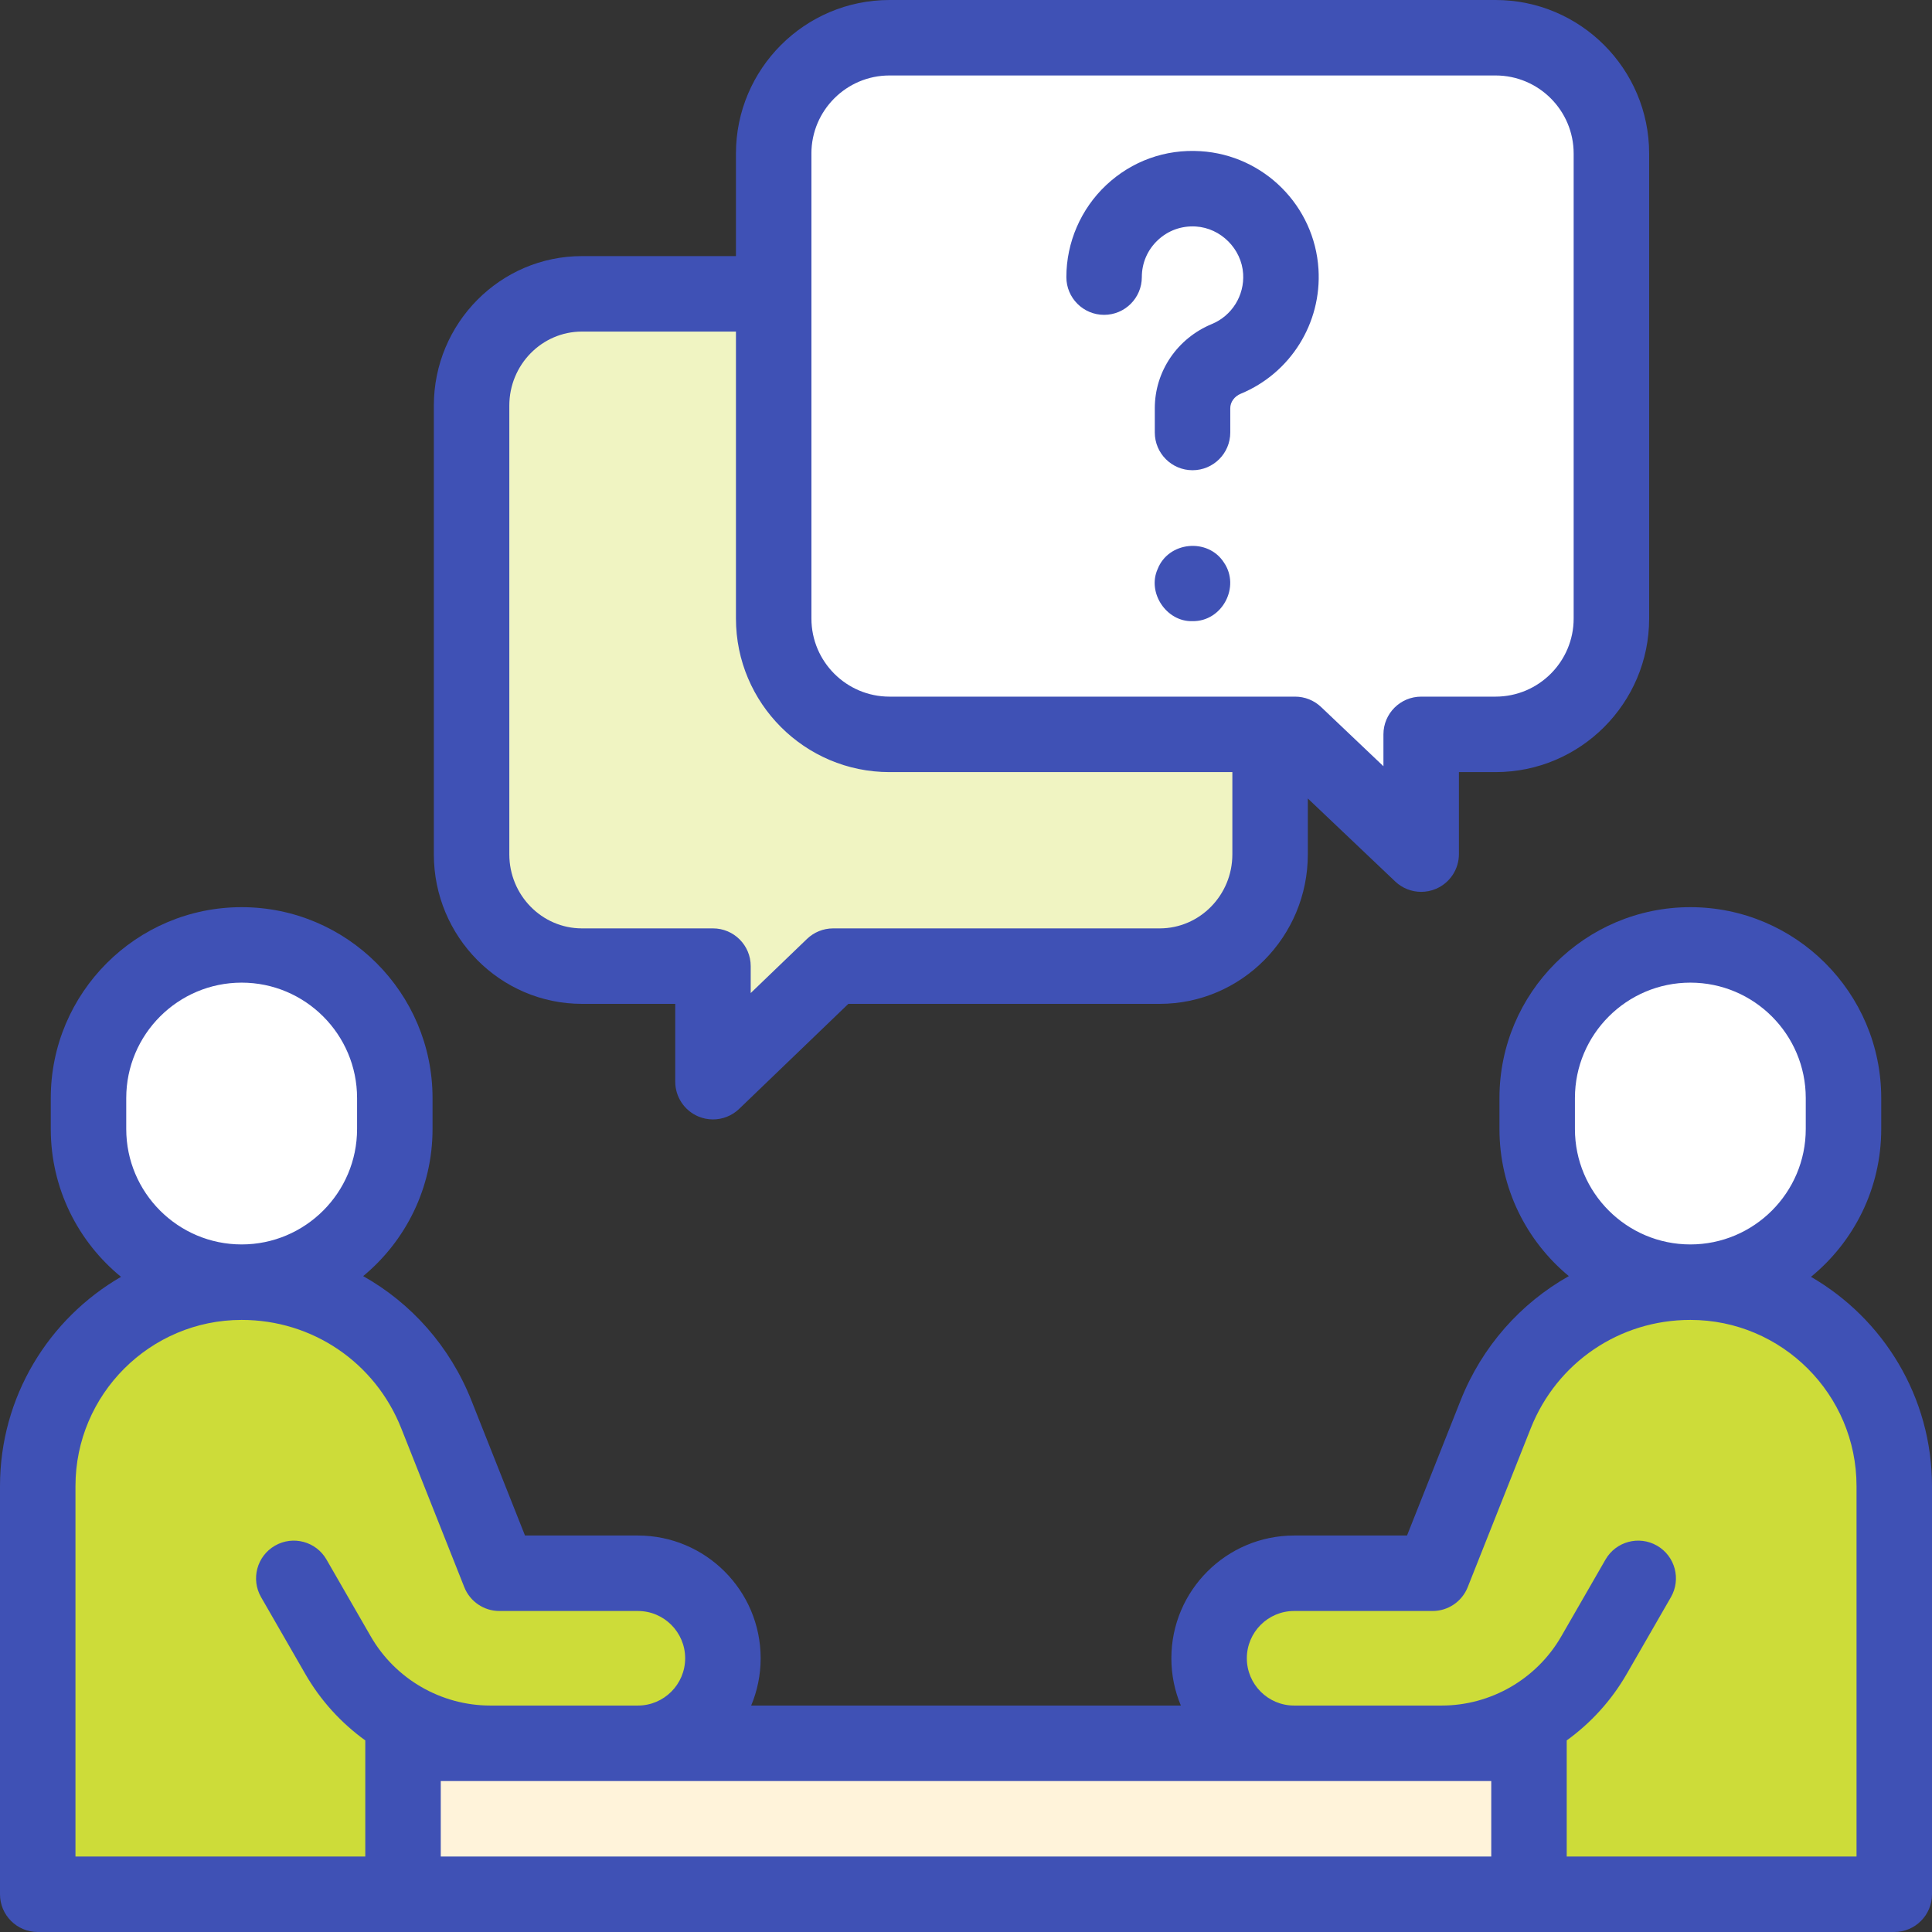
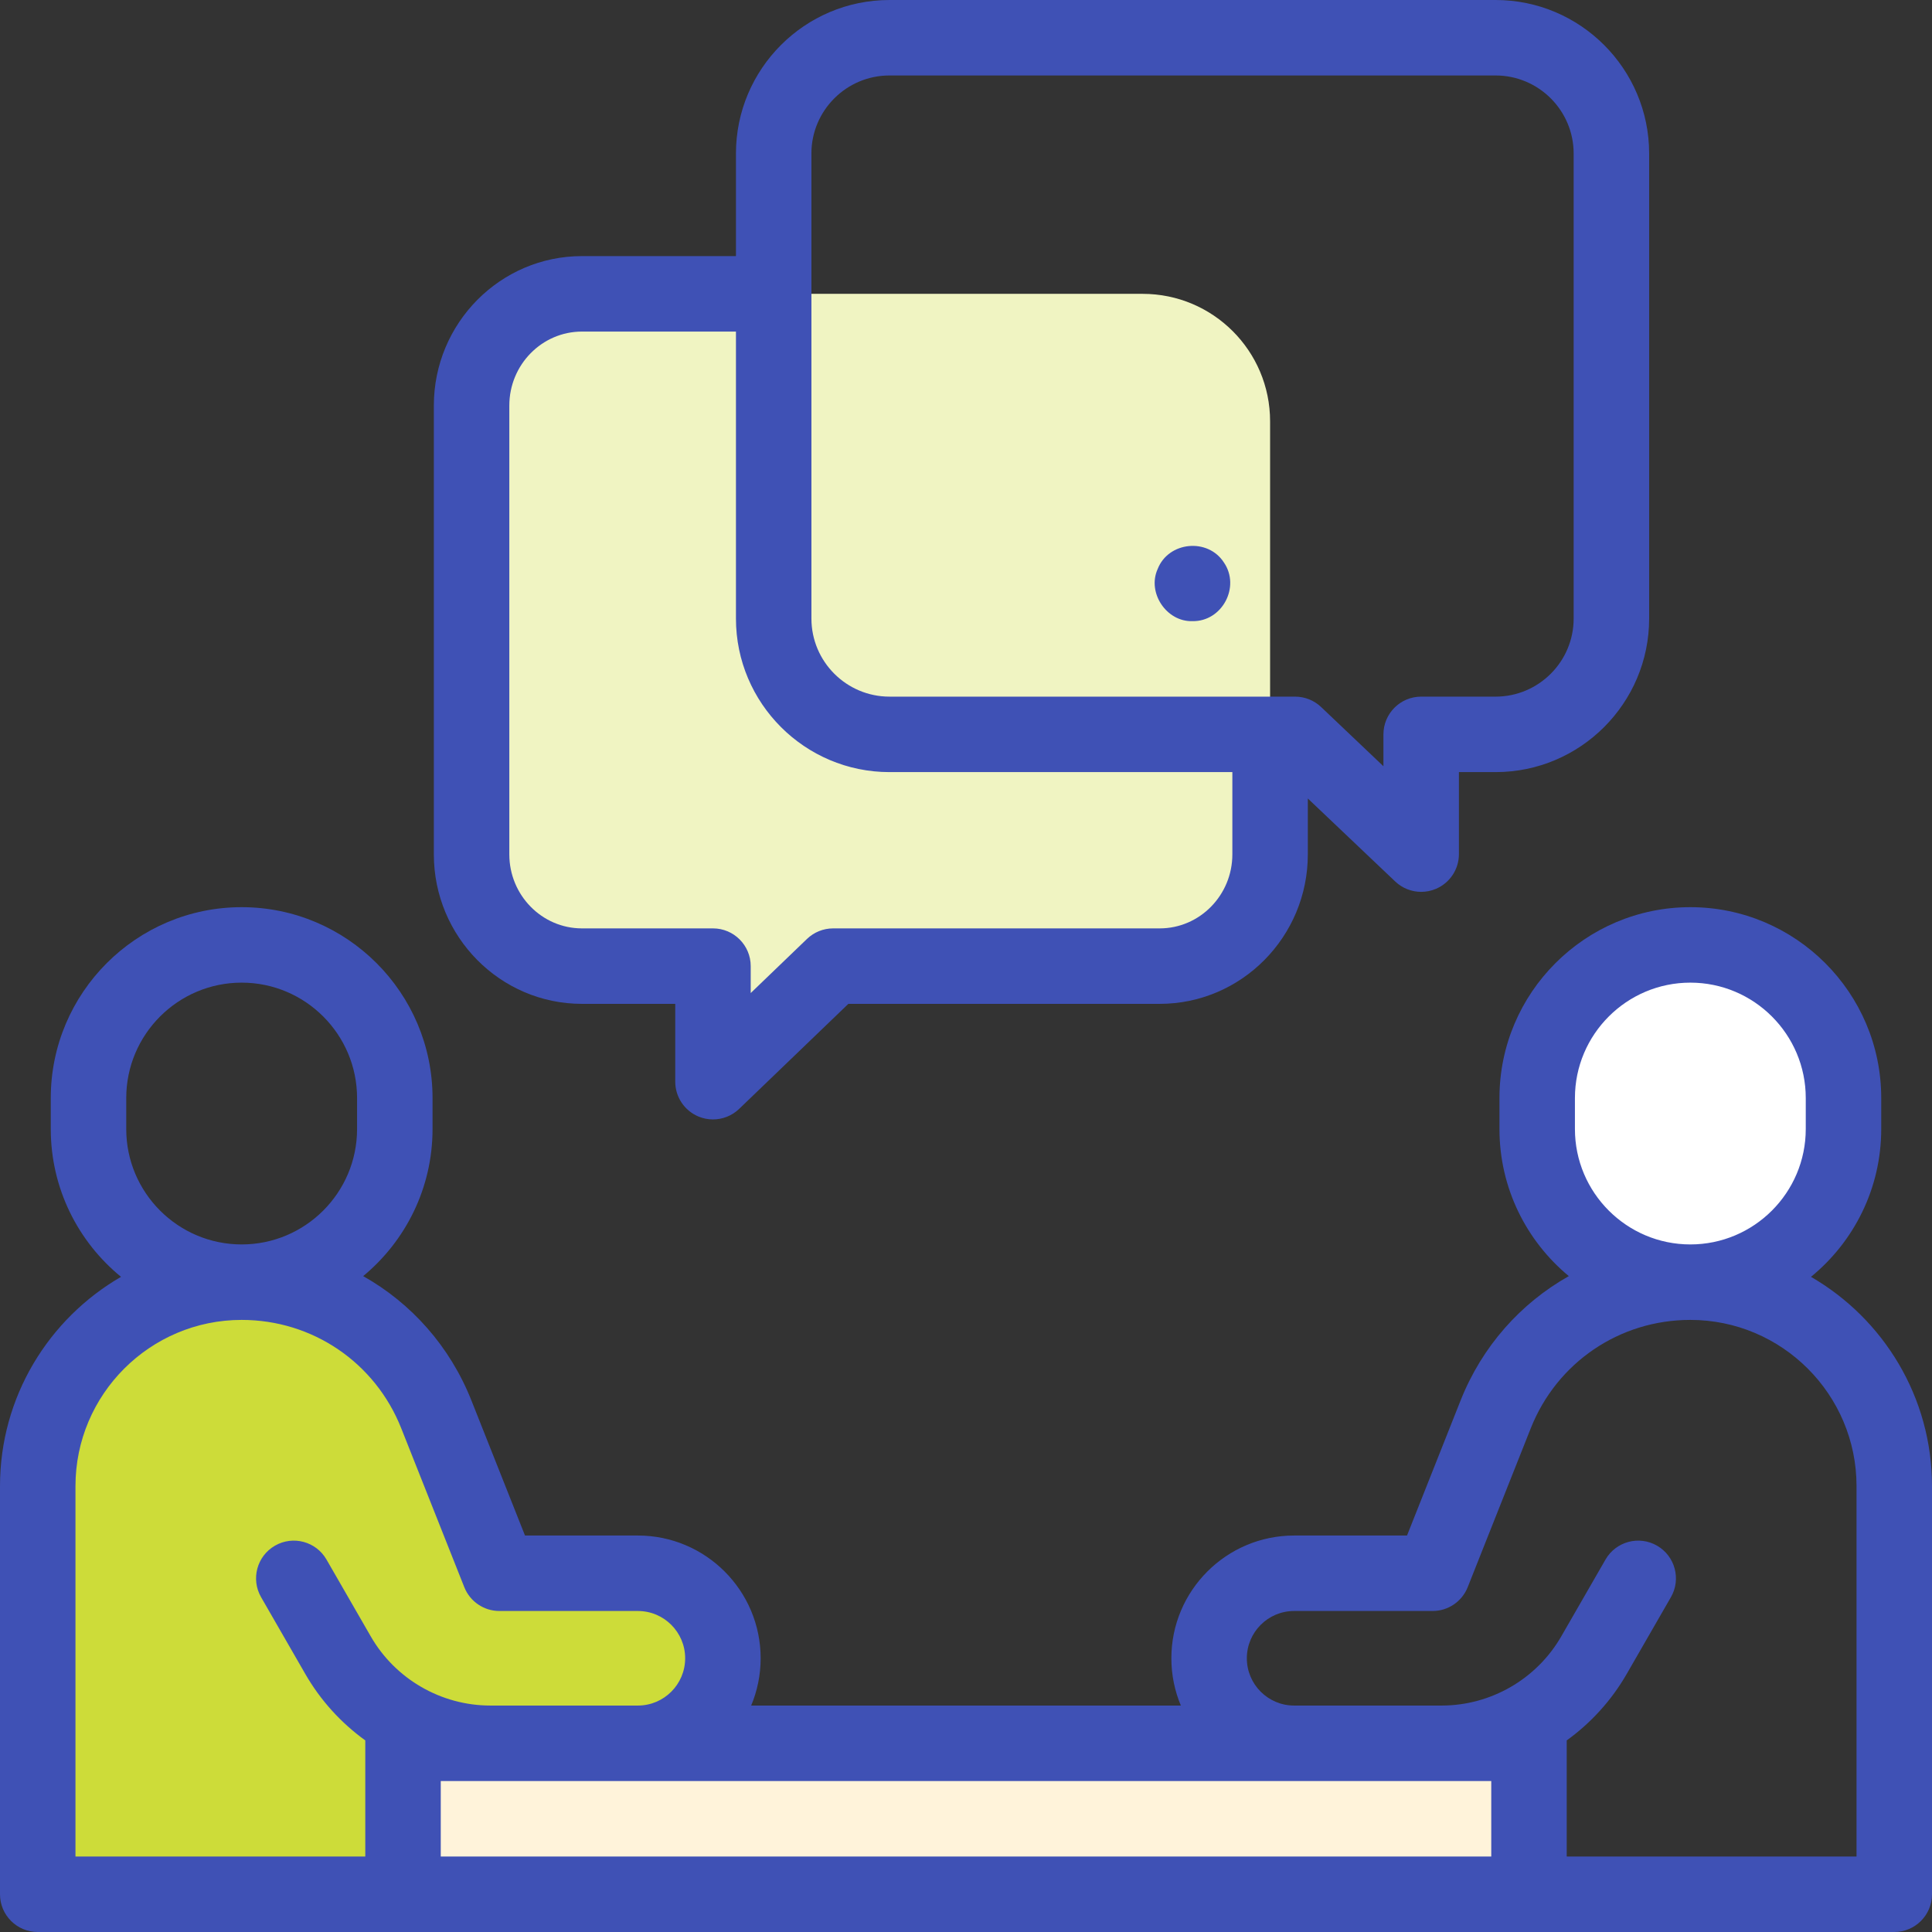
<svg xmlns="http://www.w3.org/2000/svg" width="111" height="111" viewBox="0 0 111 111" fill="none">
  <rect x="0" y="0" width="111" height="111" fill="#333333" stroke="none" />
  <g clip-path="url(#clip0_2682_1868)">
-     <path d="M97.115 73.665C92.182 73.665 87.749 76.675 85.93 81.26L82.308 90.388H74.35C71.652 90.388 69.465 92.576 69.465 95.273C69.465 97.971 71.652 100.158 74.35 100.158H82.826C84.602 100.158 86.311 99.689 87.805 98.842V108.832H97.79H108.831V85.381C108.831 78.91 103.585 73.665 97.115 73.665Z" fill="#CDDC39" />
-     <path d="M13.884 73.665C18.816 73.665 23.249 76.675 25.069 81.26L28.691 90.388H36.649C39.347 90.388 41.534 92.576 41.534 95.273C41.534 97.971 39.347 100.158 36.649 100.158H28.173C26.396 100.158 24.687 99.689 23.194 98.842V108.832H13.208H2.168V85.381C2.168 78.91 7.413 73.665 13.884 73.665Z" fill="#CDDC39" />
-     <path d="M13.885 54.288C18.745 54.288 22.684 58.227 22.684 63.087V64.866C22.684 69.726 18.745 73.665 13.885 73.665C9.026 73.665 5.086 69.726 5.086 64.866V63.087C5.086 58.227 9.025 54.288 13.885 54.288Z" fill="white" />
+     <path d="M13.884 73.665C18.816 73.665 23.249 76.675 25.069 81.26L28.691 90.388H36.649C39.347 90.388 41.534 92.576 41.534 95.273C41.534 97.971 39.347 100.158 36.649 100.158H28.173V108.832H13.208H2.168V85.381C2.168 78.91 7.413 73.665 13.884 73.665Z" fill="#CDDC39" />
    <path d="M23.156 100.158H87.847V108.832H23.156V100.158Z" fill="#FFF3DA" />
    <path d="M97.119 54.288C92.26 54.288 88.32 58.227 88.32 63.087V64.866C88.32 69.726 92.26 73.665 97.119 73.665C101.979 73.665 105.919 69.726 105.919 64.866V63.087C105.919 58.227 101.979 54.288 97.119 54.288Z" fill="white" />
    <path d="M65.648 16.882H34.417C30.373 16.882 27.094 20.161 27.094 24.205V48.183C27.094 52.228 30.373 55.507 34.417 55.507H40.963V62.147L47.868 55.507H66.59C70.114 55.507 72.971 52.65 72.971 49.125V24.205C72.971 20.161 69.692 16.882 65.648 16.882Z" fill="#F0F4C2" />
-     <path d="M85.925 2.168H51.103C47.428 2.168 44.449 5.147 44.449 8.821V35.538C44.449 39.213 47.428 42.192 51.103 42.192H74.407L81.65 49.072V42.192H85.925C89.6 42.192 92.579 39.213 92.579 35.538V8.821C92.579 5.147 89.6 2.168 85.925 2.168Z" fill="white" />
    <path d="M104.047 73.359C106.509 71.346 108.083 68.287 108.083 64.867V63.087C108.083 57.04 103.164 52.12 97.116 52.12C91.069 52.12 86.149 57.04 86.149 63.087V64.867C86.149 68.263 87.702 71.304 90.134 73.317C87.368 74.874 85.15 77.353 83.916 80.461L80.838 88.221H74.351C70.462 88.221 67.299 91.385 67.299 95.273C67.299 96.236 67.493 97.154 67.844 97.99H43.157C43.507 97.154 43.702 96.236 43.702 95.273C43.702 91.384 40.538 88.221 36.649 88.221H30.163L27.084 80.461C25.85 77.353 23.632 74.874 20.866 73.317C23.298 71.304 24.851 68.263 24.851 64.867V63.087C24.851 57.04 19.931 52.12 13.884 52.12C7.836 52.12 2.917 57.04 2.917 63.087V64.867C2.917 68.287 4.491 71.346 6.953 73.359C2.801 75.761 0 80.249 0 85.381V108.832C0 110.03 0.971 111 2.168 111H108.832C110.029 111 111 110.03 111 108.832V85.381C111 80.249 108.199 75.761 104.047 73.359ZM90.485 63.087C90.485 59.431 93.46 56.456 97.116 56.456C100.773 56.456 103.747 59.431 103.747 63.087V64.866C103.747 68.522 100.773 71.497 97.116 71.497C93.46 71.497 90.485 68.522 90.485 64.866V63.087ZM7.253 63.087C7.253 59.431 10.227 56.456 13.884 56.456C17.54 56.456 20.515 59.431 20.515 63.087V64.866C20.515 68.522 17.54 71.497 13.884 71.497C10.227 71.497 7.253 68.522 7.253 64.866V63.087ZM21.303 94.019L18.758 89.601C18.161 88.563 16.835 88.206 15.798 88.804C14.76 89.401 14.403 90.727 15.001 91.764L17.545 96.183C18.422 97.705 19.604 98.994 20.987 99.993V106.664H4.336V85.381C4.336 80.116 8.619 75.833 13.884 75.833C17.953 75.833 21.552 78.277 23.053 82.06L26.675 91.188C27.003 92.014 27.802 92.557 28.691 92.557H36.649C38.147 92.557 39.365 93.775 39.365 95.273C39.365 96.771 38.147 97.99 36.649 97.99H28.173C25.346 97.99 22.714 96.469 21.303 94.019ZM85.677 106.664H25.323V102.326H85.678V106.664H85.677ZM106.664 106.664H90.013V99.993C91.397 98.994 92.578 97.704 93.455 96.183L95.999 91.764C96.597 90.727 96.24 89.402 95.202 88.804C94.165 88.206 92.839 88.563 92.242 89.601L89.698 94.019C88.286 96.469 85.654 97.99 82.827 97.99H74.351C72.853 97.99 71.635 96.771 71.635 95.273C71.635 93.775 72.853 92.557 74.351 92.557H82.309C83.198 92.557 83.997 92.014 84.325 91.188L87.947 82.06C89.448 78.278 93.047 75.833 97.116 75.833C102.381 75.833 106.664 80.116 106.664 85.381V106.664Z" fill="#3F51B5" />
    <path d="M33.436 57.675H38.795V62.147C38.795 63.016 39.315 63.801 40.114 64.142C40.388 64.258 40.677 64.315 40.963 64.315C41.513 64.315 42.054 64.106 42.466 63.71L48.741 57.675H66.629C71.322 57.675 75.139 53.822 75.139 49.086V45.876L80.159 50.644C80.57 51.035 81.107 51.24 81.652 51.24C81.941 51.24 82.231 51.183 82.507 51.064C83.303 50.722 83.82 49.939 83.82 49.072V44.36H85.927C90.791 44.36 94.749 40.403 94.749 35.538V8.821C94.749 3.957 90.791 0 85.927 0H51.104C46.24 0 42.283 3.957 42.283 8.821V14.714H33.436C28.743 14.714 24.926 18.567 24.926 23.303V49.086C24.926 53.822 28.743 57.675 33.436 57.675ZM46.618 8.821C46.618 6.348 48.631 4.336 51.104 4.336H85.927C88.4 4.336 90.412 6.348 90.412 8.821V35.538C90.412 38.012 88.4 40.024 85.927 40.024H81.651C80.454 40.024 79.483 40.995 79.483 42.192V44.023L75.901 40.62C75.498 40.237 74.964 40.024 74.408 40.024H51.104C48.631 40.024 46.619 38.012 46.619 35.538V8.821H46.618ZM29.262 23.303C29.262 20.958 31.134 19.05 33.436 19.05H42.283V35.538C42.283 40.403 46.24 44.36 51.104 44.36H70.803V49.086C70.803 51.431 68.93 53.339 66.629 53.339H47.868C47.307 53.339 46.769 53.556 46.365 53.944L43.131 57.054V55.507C43.131 54.31 42.16 53.339 40.963 53.339H33.436C31.134 53.339 29.262 51.431 29.262 49.086V23.303H29.262Z" fill="#3F51B5" />
-     <path d="M63.434 18.089C64.631 18.089 65.602 17.118 65.602 15.921C65.602 15.108 65.928 14.354 66.521 13.797C67.112 13.241 67.884 12.963 68.705 13.013C70.14 13.102 71.334 14.296 71.423 15.731C71.5 16.98 70.779 18.139 69.627 18.616C67.635 19.44 66.347 21.339 66.347 23.455V24.848C66.347 26.045 67.318 27.016 68.515 27.016C69.713 27.016 70.683 26.045 70.683 24.848V23.455C70.683 23.1 70.92 22.773 71.285 22.622C74.148 21.438 75.943 18.561 75.751 15.463C75.525 11.825 72.612 8.911 68.974 8.686C66.951 8.558 65.024 9.253 63.551 10.638C62.099 12.003 61.266 13.929 61.266 15.921C61.266 17.118 62.236 18.089 63.434 18.089Z" fill="#3F51B5" />
    <path d="M66.512 32.691C65.895 34.052 67.019 35.735 68.513 35.687C70.216 35.716 71.279 33.716 70.317 32.316C69.397 30.889 67.132 31.107 66.512 32.691Z" fill="#3F51B5" />
  </g>
  <defs>
    <clipPath id="clip0_2682_1868">
      <rect width="111" height="111" fill="white" />
    </clipPath>
  </defs>
</svg>